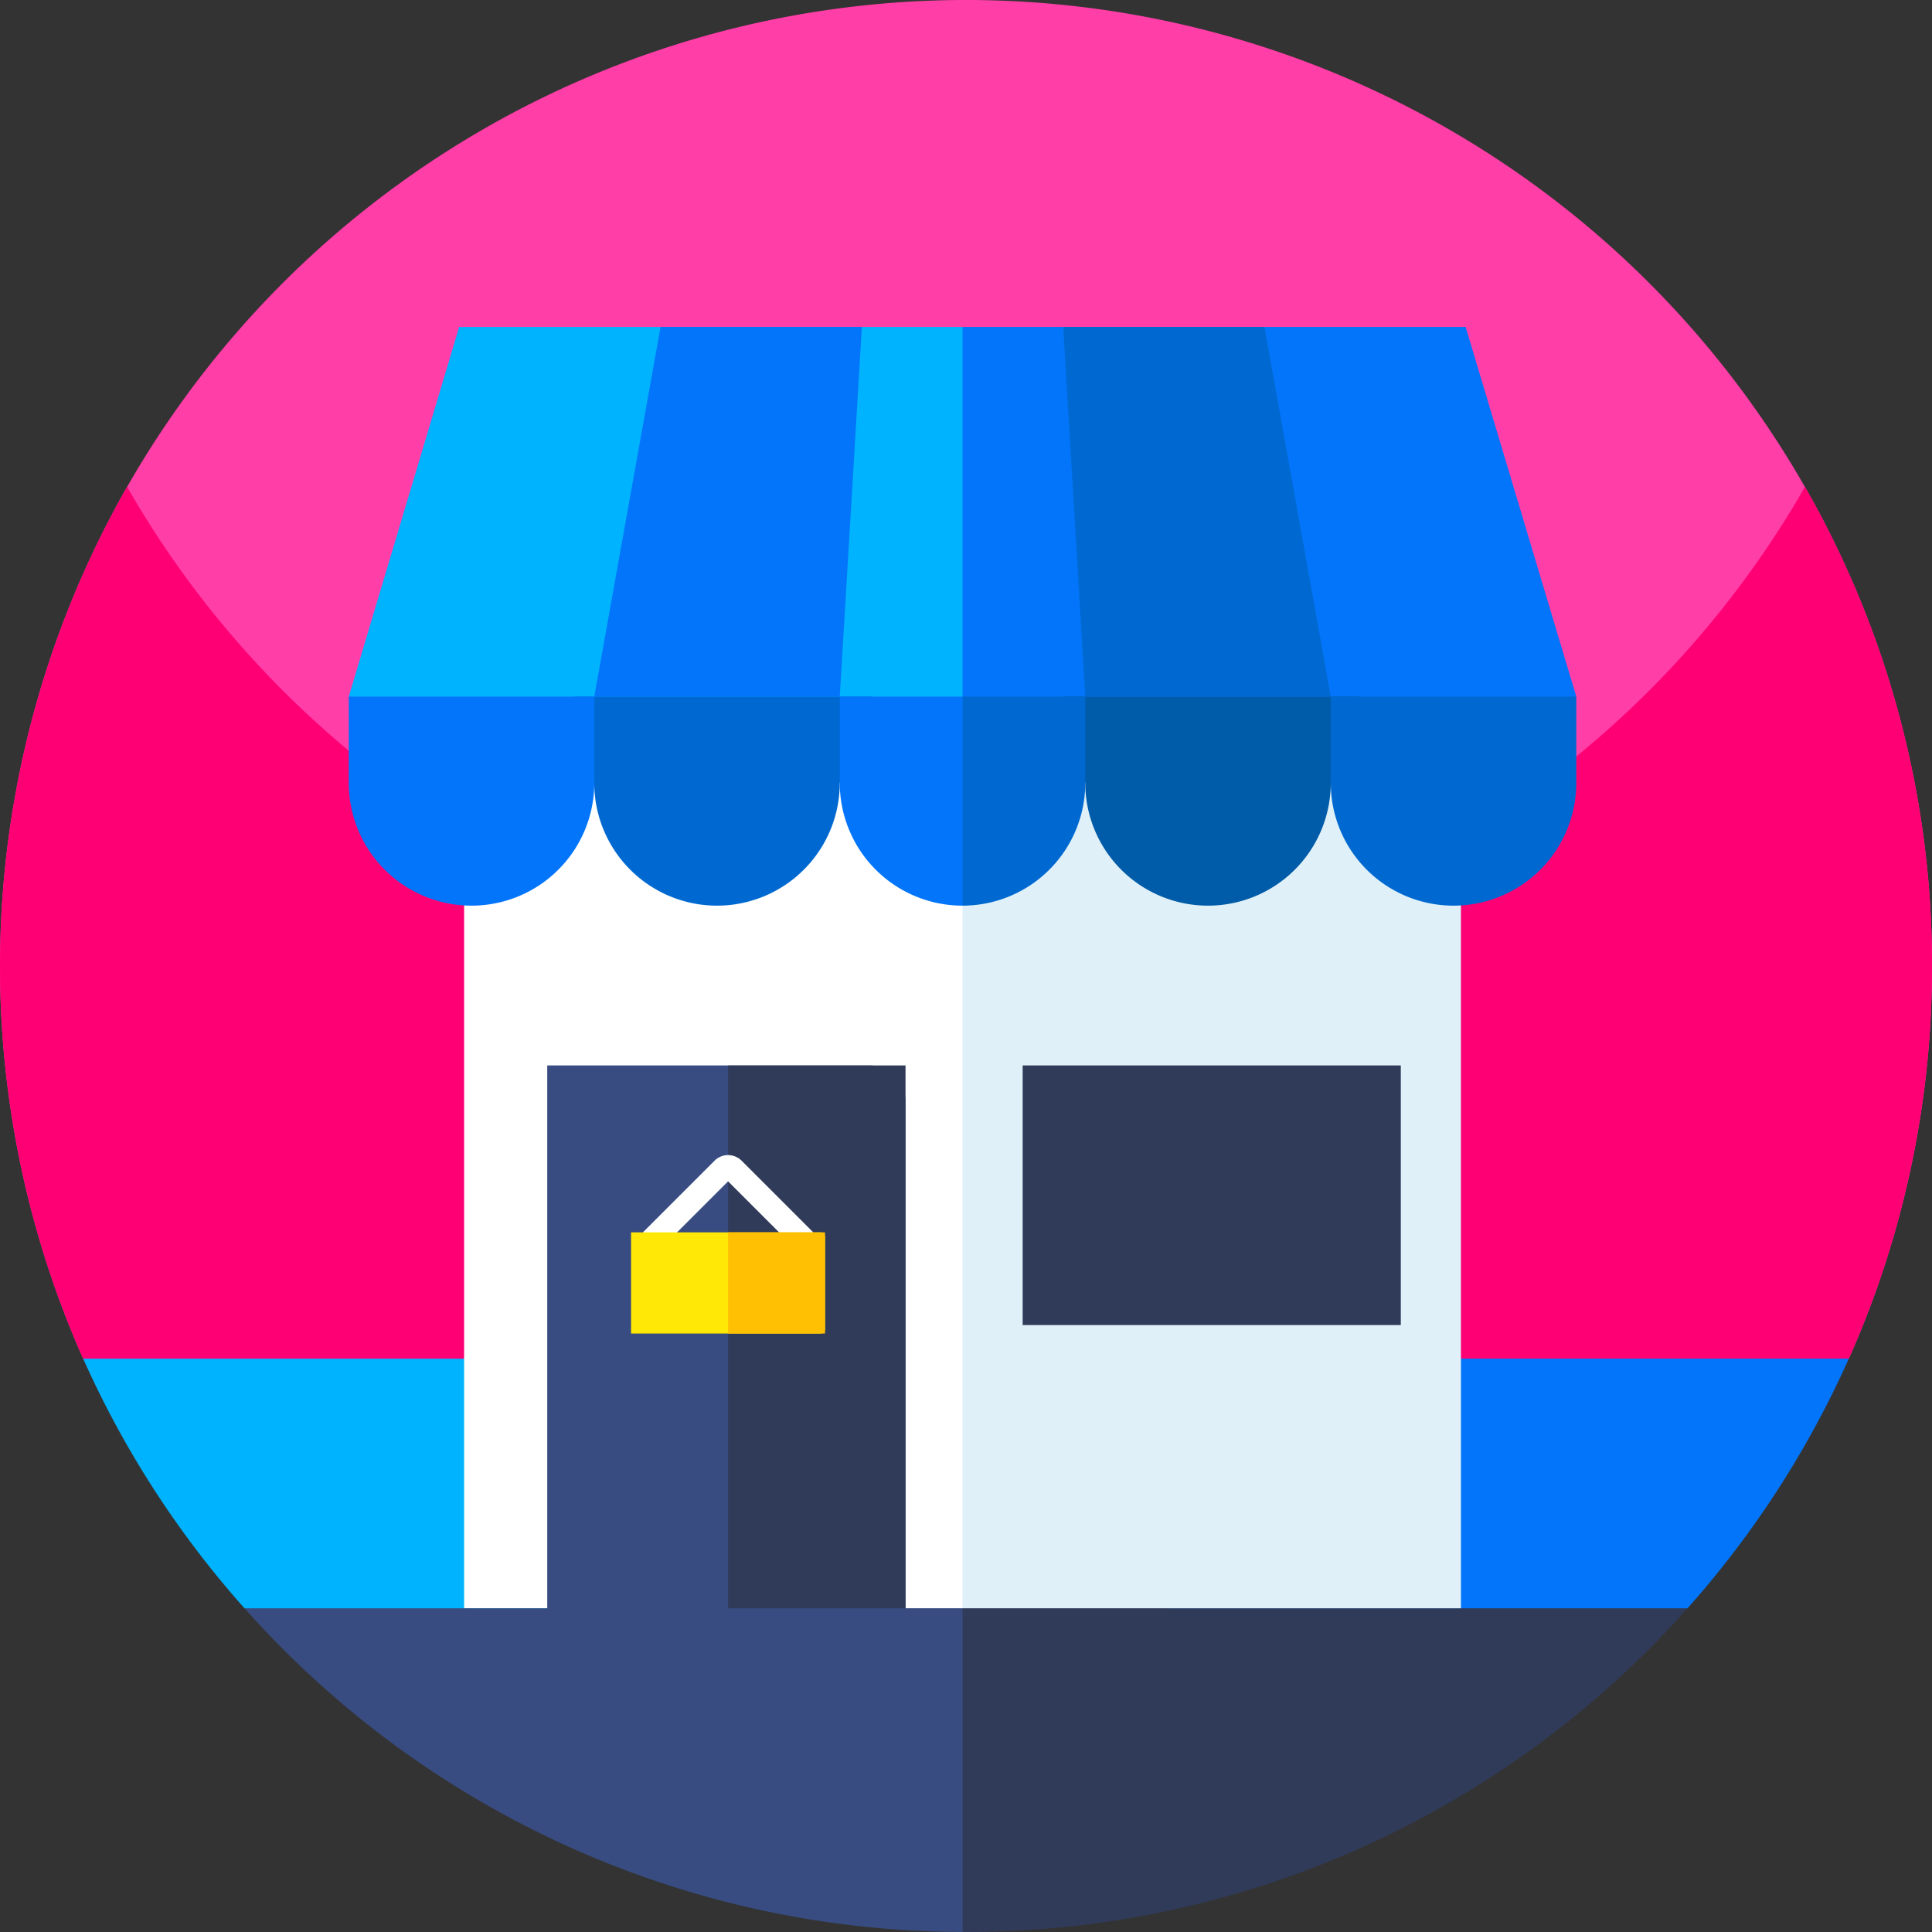
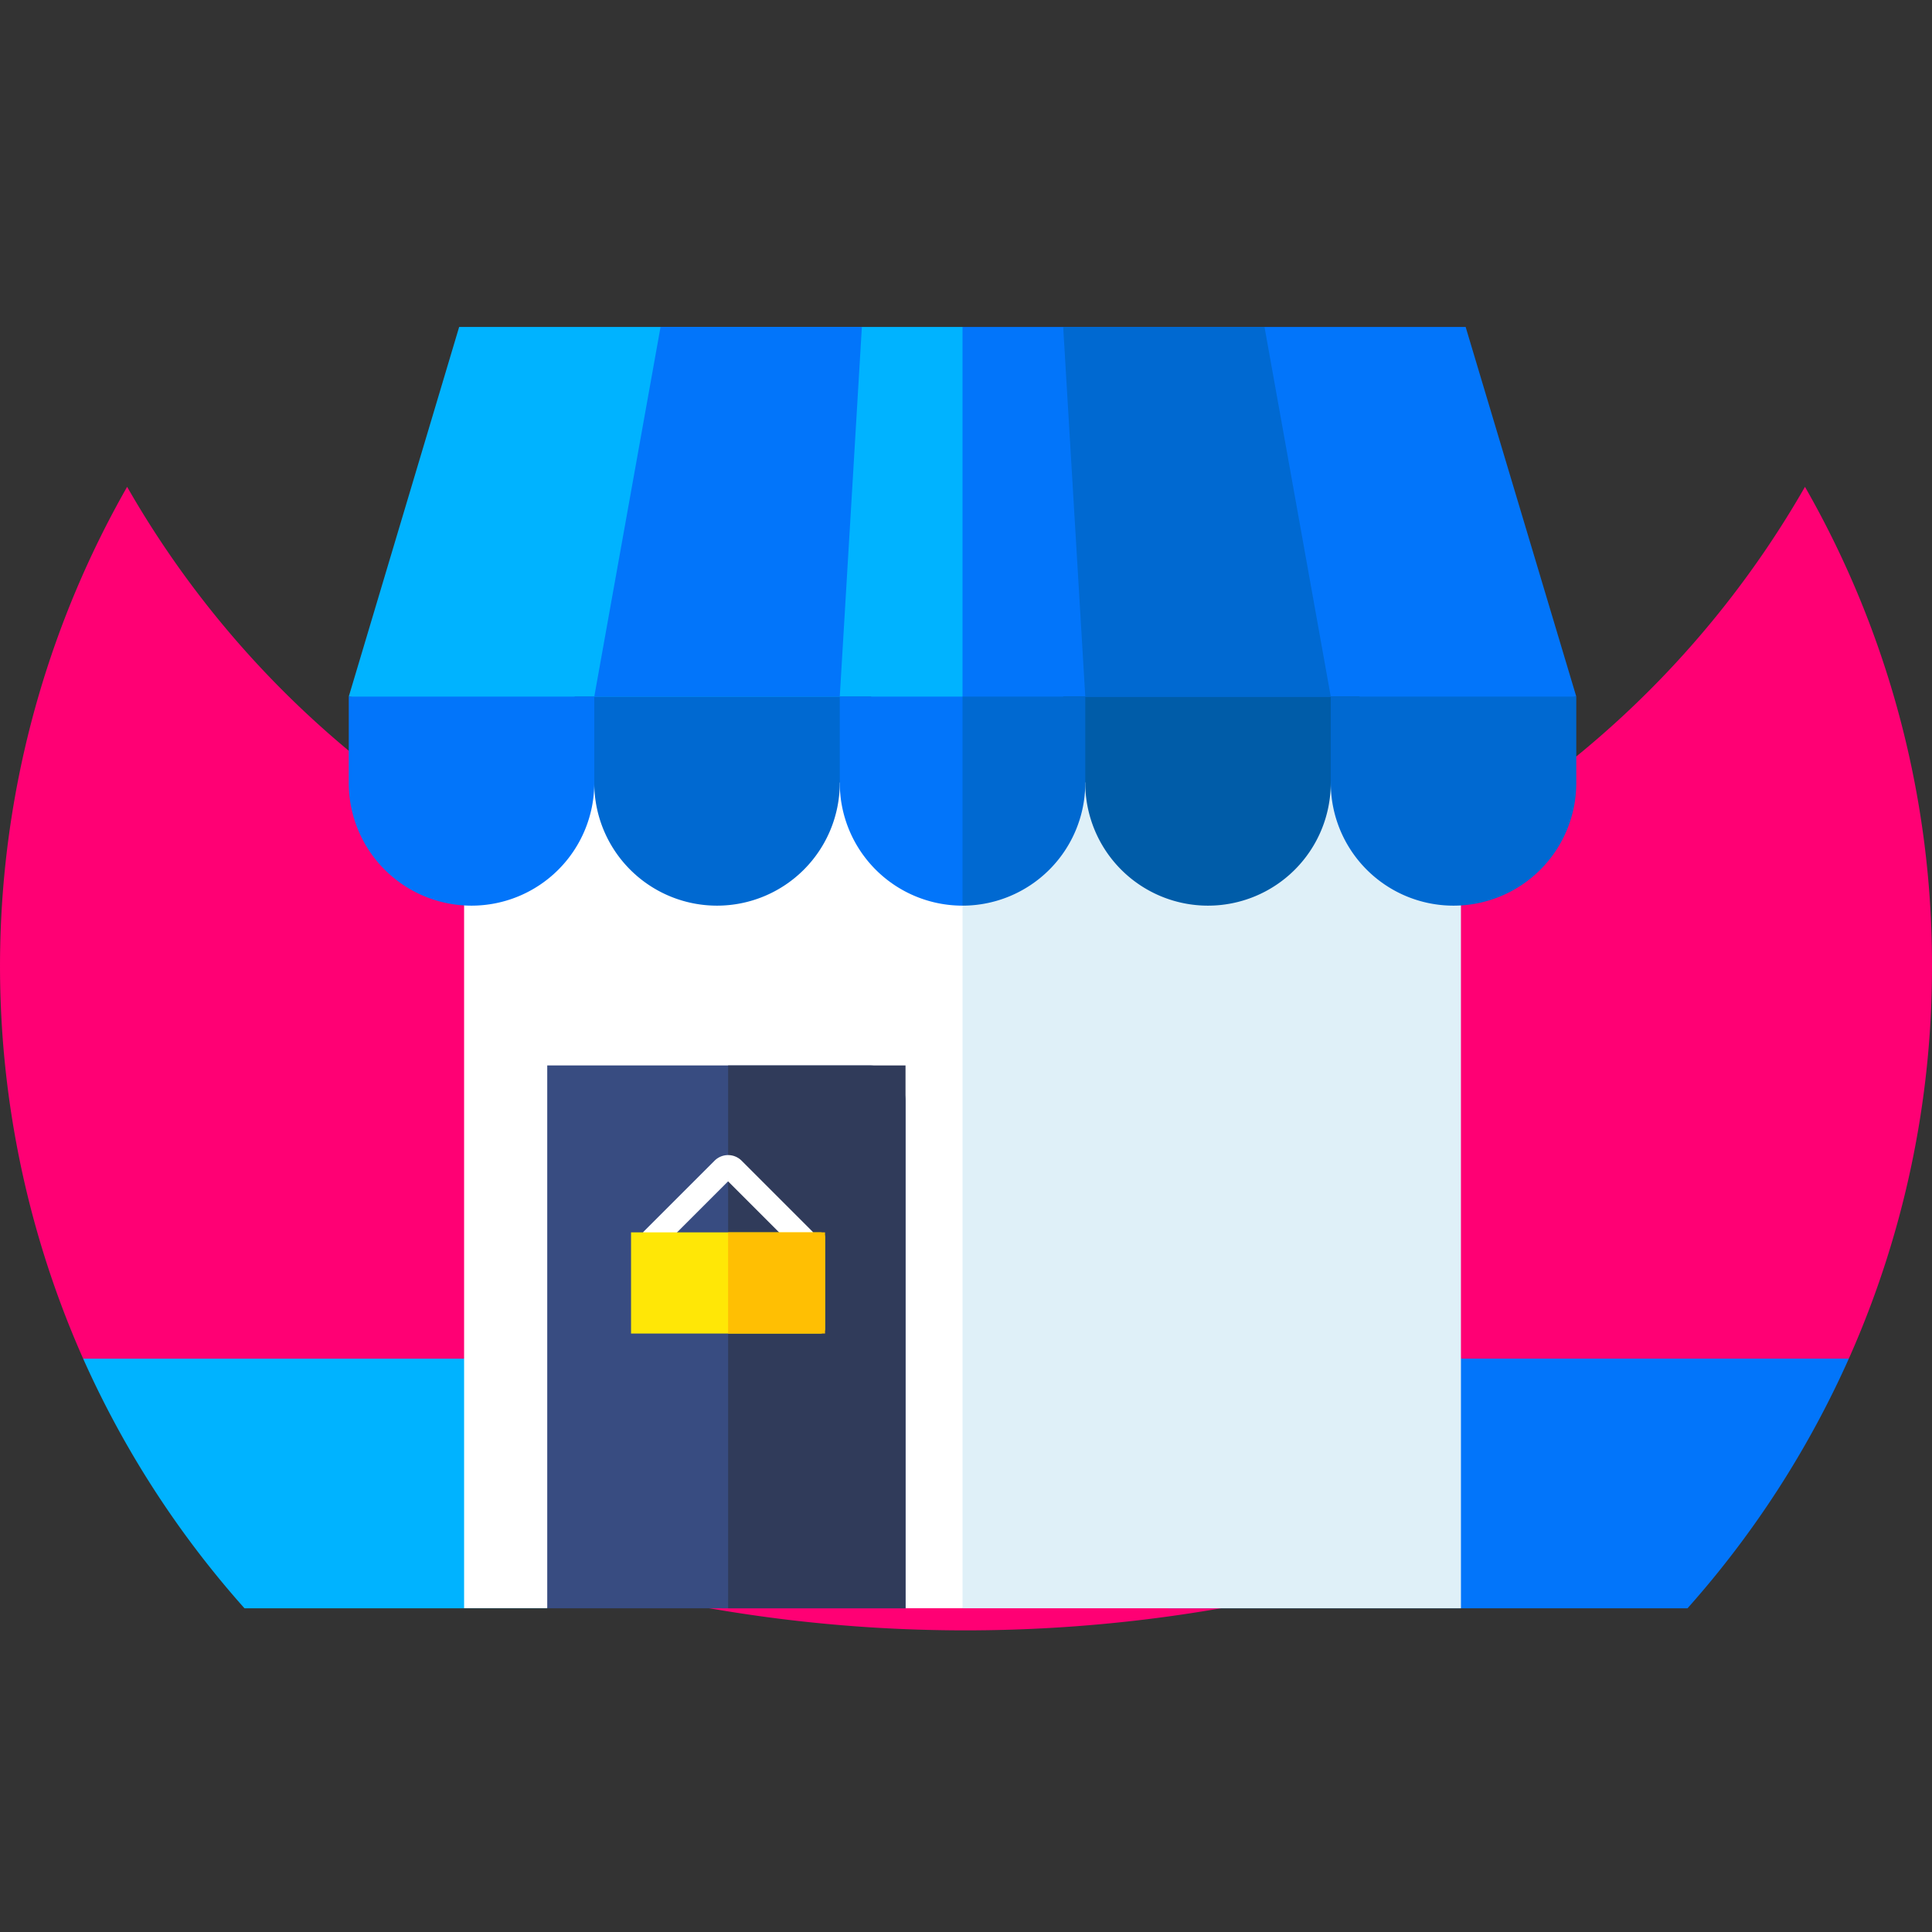
<svg xmlns="http://www.w3.org/2000/svg" id="shop-image" width="119" height="119" viewBox="0 0 119 119">
  <rect x="0" y="0" width="119" height="119" fill="#333333" stroke="none" />
  <g id="Group_3348" data-name="Group 3348">
    <g id="Group_3344" data-name="Group 3344">
-       <path id="Path_414" data-name="Path 414" d="M119,59.5a59.259,59.259,0,0,1-5.124,24.186L102.442,89.74A91.855,91.855,0,0,1,16.205,89.6L5.124,83.688a59.59,59.59,0,0,1,2.67-53.641.261.261,0,0,1,.036-.059,59.508,59.508,0,0,1,103.34,0,.27.27,0,0,1,.036.059A59.2,59.2,0,0,1,119,59.5Z" fill="#ff3ea8" />
      <g id="Group_3343" data-name="Group 3343" transform="translate(0 29.988)">
        <path id="Path_415" data-name="Path 415" d="M119,158.536a59.259,59.259,0,0,1-5.124,24.186l-11.434,6.055a91.855,91.855,0,0,1-86.237-.138L5.122,182.722a59.6,59.6,0,0,1,2.673-53.638.261.261,0,0,1,.036-.06,59.681,59.681,0,0,0,25.525,23.943c1.214.6,2.463,1.154,3.725,1.666A59.185,59.185,0,0,0,58.9,159H60.1a59.187,59.187,0,0,0,21.825-4.367c1.261-.512,2.511-1.071,3.725-1.666a59.747,59.747,0,0,0,25.525-23.943.27.27,0,0,1,.036.059A59.2,59.2,0,0,1,119,158.536Z" transform="translate(0 -129.024)" fill="#ff0074" />
      </g>
-       <path id="Path_416" data-name="Path 416" d="M109.144,400.407l-.264.34h-.045a59.346,59.346,0,0,1-44.282-20l44.282-13.685.869,1.2A26.765,26.765,0,0,1,109.144,400.407Z" transform="translate(-49.549 -281.75)" fill="#384c81" />
-       <path id="Path_417" data-name="Path 417" d="M299.732,380.812a59.36,59.36,0,0,1-44.439,19.937c-.071,0-.143,0-.214,0V367.063Z" transform="translate(-195.792 -281.75)" fill="#303b5a" />
    </g>
    <path id="Path_418" data-name="Path 418" d="M351.484,360.055a59.658,59.658,0,0,1-9.936,15.377H309.555V360.055Z" transform="translate(-237.608 -276.37)" fill="#0275fa" />
    <path id="Path_419" data-name="Path 419" d="M262.639,132.9v5.315a7.562,7.562,0,0,1-7.561,7.561V132.9Z" transform="translate(-195.792 -102.015)" fill="#0069d1" />
    <g id="Group_3347" data-name="Group 3347" transform="translate(5.122 20.138)">
      <path id="Path_420" data-name="Path 420" d="M50.623,360.059v15.377H31.976l-.057-.064a59.556,59.556,0,0,1-9.882-15.313Z" transform="translate(-22.037 -296.511)" fill="#00b3ff" />
      <path id="Path_421" data-name="Path 421" d="M160.078,221.9l-6.386,8.137h-3.51l-5.06-4.448a8.976,8.976,0,0,0-11.788-.055l-5.219,4.5h-5.122v-59.4h30.7l6.386,8.137a34.931,34.931,0,0,1,0,43.128Z" transform="translate(-99.529 -151.117)" fill="#fff" />
      <path id="Path_422" data-name="Path 422" d="M255.078,170.639h30.7v59.4h-30.7Z" transform="translate(-200.914 -151.117)" fill="#dff0f8" />
      <g id="Group_3346" data-name="Group 3346" transform="translate(16.36)">
        <path id="Path_423" data-name="Path 423" d="M134.342,110.684l-4.114,3.507a82.882,82.882,0,0,1-12.383-.93l-25.42-3.849,6.8-22.768h31.007L133.88,89.5A13.682,13.682,0,0,1,134.342,110.684Z" transform="translate(-92.425 -86.645)" fill="#00b3ff" />
        <path id="Path_424" data-name="Path 424" d="M292.881,109.415l-25.422,3.847a82.532,82.532,0,0,1-12.383.932V86.645h30.989Z" transform="translate(-217.272 -86.645)" fill="#0275fa" />
        <g id="Group_3345" data-name="Group 3345" transform="translate(0)">
          <path id="Path_425" data-name="Path 425" d="M161.048,197.49a7.561,7.561,0,0,1-7.561-7.561l-1.211-5.314h18.273l-1.94,5.314A7.561,7.561,0,0,1,161.048,197.49Z" transform="translate(-138.366 -161.845)" fill="#0069d1" />
          <path id="Path_426" data-name="Path 426" d="M290.676,197.49a7.561,7.561,0,0,1-7.561-7.561l-1.361-5.314h18.257l-1.775,5.314A7.561,7.561,0,0,1,290.676,197.49Z" transform="translate(-237.751 -161.845)" fill="#005ca8" />
          <path id="Path_427" data-name="Path 427" d="M161.57,86.644l-4.082,22.771h15.121l1.361-22.771Z" transform="translate(-142.366 -86.644)" fill="#0275fa" />
          <path id="Path_428" data-name="Path 428" d="M281.755,86.644l1.361,22.771h15.121l-4.082-22.771Z" transform="translate(-237.751 -86.644)" fill="#0069d1" />
          <path id="Path_429" data-name="Path 429" d="M99.988,197.49a7.561,7.561,0,0,1-7.561-7.561v-5.314h15.122v5.314A7.561,7.561,0,0,1,99.988,197.49Z" transform="translate(-92.427 -161.845)" fill="#0275fa" />
          <path id="Path_430" data-name="Path 430" d="M232.392,194.989l-2.285,2.494a7.561,7.561,0,0,1-7.561-7.561v-5.315h7.561l2.285,2.494a5.833,5.833,0,0,1,0,7.887Z" transform="translate(-192.303 -161.838)" fill="#0275fa" />
          <path id="Path_431" data-name="Path 431" d="M360.23,197.49a7.561,7.561,0,0,1-7.561-7.561v-5.314h15.122v5.314A7.561,7.561,0,0,1,360.23,197.49Z" transform="translate(-292.183 -161.845)" fill="#0069d1" />
        </g>
      </g>
    </g>
    <path id="Path_432" data-name="Path 432" d="M167.093,284.575v31.217H145.025V282.355h19.851A2.217,2.217,0,0,1,167.093,284.575Z" transform="translate(-111.318 -216.73)" fill="#384c81" />
    <path id="Path_433" data-name="Path 433" d="M192.955,282.355h10.928v33.436H192.955Z" transform="translate(-148.108 -216.73)" fill="#303b5a" />
-     <path id="Path_434" data-name="Path 434" d="M271.015,282.355h23.291v15.991H271.015Z" transform="translate(-208.025 -216.73)" fill="#303b5a" />
    <path id="Path_435" data-name="Path 435" d="M176.451,306.458a1.178,1.178,0,0,0-1.666,0l-4.415,4.413,1.688.418,3.56-3.559,3.558,3.559,1.688-.418Z" transform="translate(-130.772 -234.966)" fill="#fff" />
    <path id="Path_436" data-name="Path 436" d="M179.184,326.862v5.678a.277.277,0,0,1-.277.277H167.235v-6.231h11.672A.276.276,0,0,1,179.184,326.862Z" transform="translate(-128.366 -250.679)" fill="#ffe706" />
    <path id="Path_437" data-name="Path 437" d="M192.955,326.585h5.971v6.231h-5.971Z" transform="translate(-148.108 -250.679)" fill="#ffbf03" />
    <path id="Path_438" data-name="Path 438" d="M262.639,184.607v5.315a7.562,7.562,0,0,1-7.561,7.561V184.607h7.561Z" transform="translate(-195.792 -141.7)" fill="#0069d1" />
  </g>
</svg>